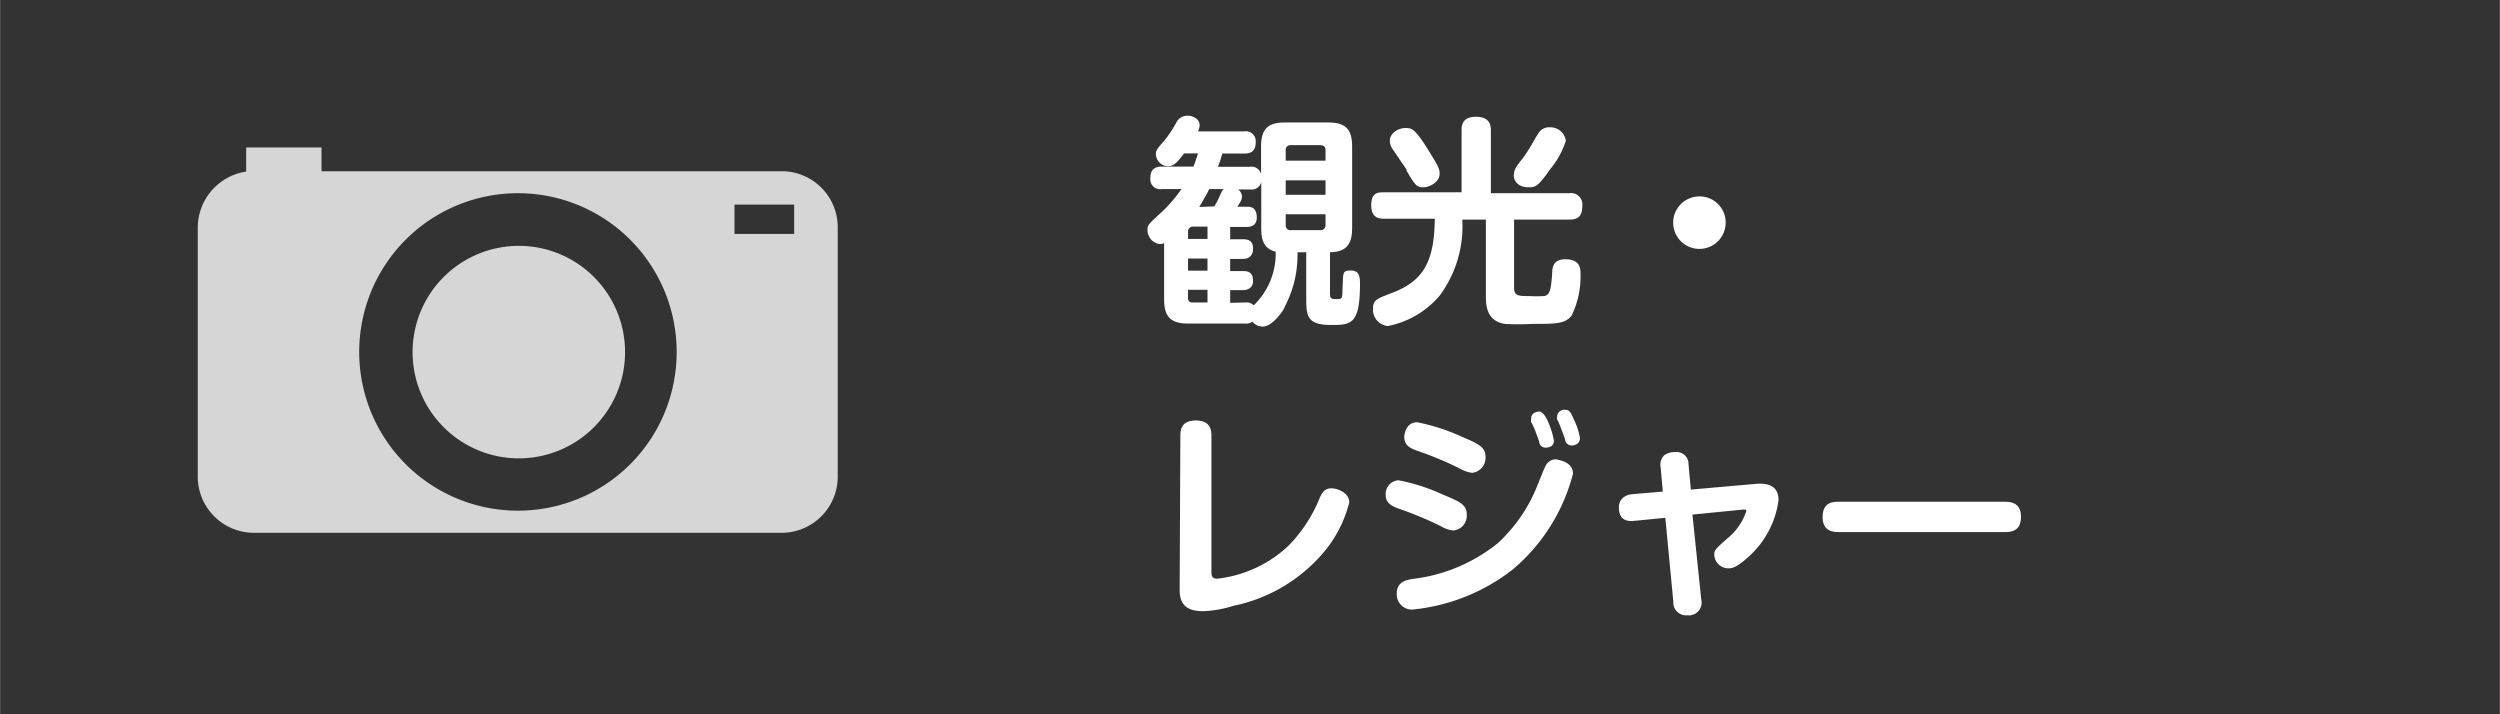
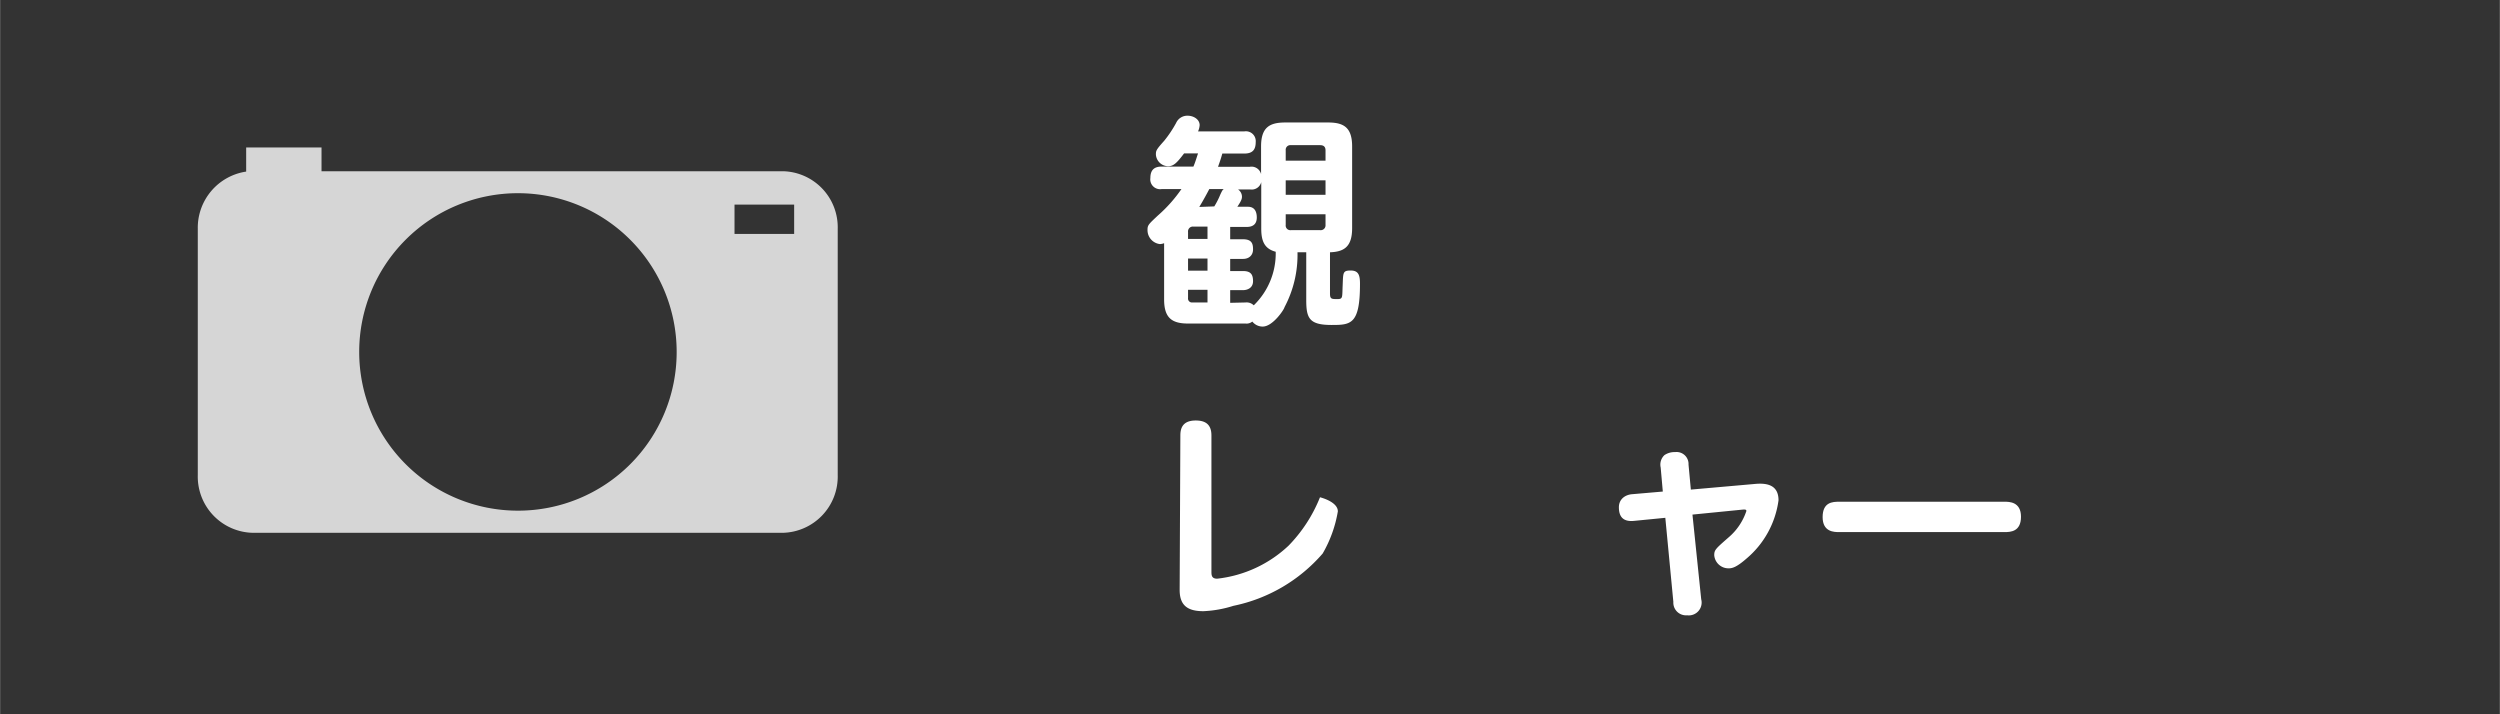
<svg xmlns="http://www.w3.org/2000/svg" width="49.39mm" height="14.11mm" viewBox="0 0 140 40">
  <rect x="0" y="0" width="140" height="40" fill="#333333" stroke="none" />
  <defs>
    <style>
      .cls-1 {
        fill: none;
      }

      .cls-2 {
        opacity: 0.8;
      }

      .cls-3 {
        fill: #fff;
      }
    </style>
  </defs>
  <g id="レイヤー_2" data-name="レイヤー 2">
    <g id="レイヤー_1-2" data-name="レイヤー 1">
      <g id="レイヤー_2-2" data-name="レイヤー 2">
        <g id="レイヤー_1-2-2" data-name="レイヤー 1-2">
          <rect class="cls-1" width="140" height="40" />
          <g class="cls-2">
-             <path class="cls-3" d="M29,13.77A5.95,5.95,0,1,0,35,19.71,5.95,5.95,0,0,0,29,13.77Z" />
            <path class="cls-3" d="M43.84,9.59H18V8.26H13.78V9.61a3.18,3.18,0,0,0-2.71,3.2v13.8a3.15,3.15,0,0,0,3.07,3.23h29.7a3.15,3.15,0,0,0,3.07-3.23V12.81A3.14,3.14,0,0,0,43.84,9.59ZM29,28.6a8.89,8.89,0,1,1,8.89-8.89A8.88,8.88,0,0,1,29,28.6ZM44.47,13.1H41.13V11.46h3.34Z" />
          </g>
          <g>
            <path class="cls-3" d="M66.53,18.12c-.92,0-1.34-.33-1.34-1.35V13.62a.72.72,0,0,1-.24.05.79.79,0,0,1-.69-.8c0-.26.06-.31.57-.79a8,8,0,0,0,1.33-1.49H65.05a.55.55,0,0,1-.63-.62c0-.49.26-.64.63-.64h1.78c.1-.23.15-.41.26-.74h-.78c-.41.54-.59.72-.9.72a.7.7,0,0,1-.68-.65c0-.21,0-.26.46-.77a6.49,6.49,0,0,0,.67-1,.69.69,0,0,1,.65-.41c.32,0,.67.2.67.53a1,1,0,0,1-.09.35h2.59a.55.55,0,0,1,.64.59c0,.42-.16.65-.64.65H68.45c-.06.21-.09.32-.24.74H70a.55.55,0,0,1,.62.41V8.2c0-1.06.47-1.34,1.35-1.34h2.41c.87,0,1.34.28,1.34,1.34v4.58c0,1.07-.48,1.32-1.24,1.35v2.31c0,.31.09.31.41.31s.27-.08.3-.78,0-.82.45-.82.52.28.52.75c0,2.27-.51,2.3-1.59,2.3-1.26,0-1.42-.38-1.42-1.41V14.13h-.49a6.25,6.25,0,0,1-.73,3.08c0,.09-.64,1.08-1.22,1.08a.74.74,0,0,1-.58-.28.51.51,0,0,1-.38.11Zm1.09-4.74v-.69h-.8a.27.27,0,0,0-.29.3v.39Zm0,1.1H66.53v.68h1.09Zm0,2.46v-.71H66.53v.46a.22.22,0,0,0,.24.25ZM68,11.56a4.41,4.41,0,0,0,.34-.67c.1-.21.12-.25.19-.3h-.81c-.1.19-.3.57-.56,1Zm1.76,5.38a.56.56,0,0,1,.45.16,4.05,4.05,0,0,0,1.23-3c-.64-.17-.81-.61-.81-1.3v-2.6a.55.55,0,0,1-.62.41h-.68a.5.5,0,0,1,.22.39c0,.1,0,.2-.26.58h.6c.45,0,.49.41.49.6,0,.44-.3.53-.57.53h-.92v.69h.72c.5,0,.56.26.56.57s-.21.53-.56.53h-.72v.68h.72c.43,0,.56.19.56.57s-.32.5-.56.5h-.72v.71ZM72,9h2.23V8.42c0-.15-.06-.29-.3-.29H72.29a.26.26,0,0,0-.29.29Zm2.23,1.1H72v.81h2.23ZM72,12v.6a.26.26,0,0,0,.29.29h1.64a.27.27,0,0,0,.3-.29V12Z" />
-             <path class="cls-3" d="M84.79,16.13c0,.45.29.45.8.45a8,8,0,0,0,.9,0c.32-.08.36-.38.43-1.19,0-.48.09-.87.75-.87.84,0,.84.55.84.82a5,5,0,0,1-.5,2.34c-.37.46-.89.46-2.18.46a13.9,13.9,0,0,1-1.56,0c-.86-.14-1.06-.76-1.06-1.52V12.3H81.89a6.52,6.52,0,0,1-1.27,4.26,5.1,5.1,0,0,1-2.9,1.7.92.92,0,0,1-.83-1c0-.46.24-.54,1-.83,1.83-.68,2.43-1.76,2.46-4.18H77.52c-.22,0-.73,0-.73-.74s.38-.74.73-.74h4.33V7.28c0-.19,0-.74.8-.74s.84.51.84.74v3.54h4.4a.63.63,0,0,1,.72.7c0,.58-.23.78-.72.78h-3.1Zm-6-6.6L78,8.37a.88.88,0,0,1-.17-.48c0-.44.48-.72.87-.72s.56,0,1.63,1.8c.27.45.29.6.29.75,0,.53-.63.77-.9.77C79.33,10.49,79.26,10.39,78.75,9.53Zm6,.25c0-.19,0-.31.41-.82s.66-1.05.92-1.44a.69.69,0,0,1,.65-.39.88.88,0,0,1,.92.75,4.75,4.75,0,0,1-.89,1.61c-.69,1-.84,1-1.22,1S84.77,10.29,84.77,9.78Z" />
-             <path class="cls-3" d="M96.64,12.45A1.47,1.47,0,1,1,95.17,11,1.46,1.46,0,0,1,96.64,12.45Z" />
-             <path class="cls-3" d="M66.1,24.39c0-.37.1-.84.86-.84.59,0,.88.26.88.84V32c0,.2,0,.41.32.41a6.94,6.94,0,0,0,4-1.85,8.26,8.26,0,0,0,1.76-2.71c.15-.32.3-.5.64-.5s1,.24,1,.79A7,7,0,0,1,74.07,31a9,9,0,0,1-5,2.93,6.45,6.45,0,0,1-1.68.3c-.87,0-1.33-.31-1.33-1.19Z" />
-             <path class="cls-3" d="M80.71,29.48a20.15,20.15,0,0,0-2.4-1c-.37-.14-.71-.3-.71-.76a.76.76,0,0,1,.72-.82,10.63,10.63,0,0,1,2.48.8c1,.41,1.34.58,1.34,1.13a.83.83,0,0,1-.75.88A1.6,1.6,0,0,1,80.71,29.48Zm7.38-2.95a10.41,10.41,0,0,1-3.37,5.36,10.82,10.82,0,0,1-5.64,2.25.85.85,0,0,1-.86-.91c0-.66.57-.76.92-.81a9.33,9.33,0,0,0,4.74-2,8.81,8.81,0,0,0,2.2-3.19c.47-1.18.49-1.22.64-1.35a.57.57,0,0,1,.45-.15C87.33,25.77,88.09,25.88,88.09,26.53Zm-6.34-.29a19.46,19.46,0,0,0-2.4-1c-.34-.12-.71-.29-.71-.75,0-.24.13-.84.72-.84a11,11,0,0,1,2.48.8c1,.42,1.35.6,1.35,1.14a.84.84,0,0,1-.75.89A1.8,1.8,0,0,1,81.75,26.24Zm4-2.56a.81.81,0,0,1,0-.27c0-.28.31-.36.45-.36s.34.19.52.63a4.46,4.46,0,0,1,.3,1c0,.39-.41.39-.45.39a.35.35,0,0,1-.36-.25c0-.1-.18-.53-.21-.63S85.8,23.74,85.78,23.68Zm1.45-.15a1.23,1.23,0,0,1,0-.2.4.4,0,0,1,.45-.38c.26,0,.33.18.51.59a3.63,3.63,0,0,1,.32,1c0,.36-.37.41-.45.41a.37.37,0,0,1-.37-.26c0-.1-.18-.53-.21-.62S87.27,23.61,87.23,23.53Z" />
+             <path class="cls-3" d="M66.1,24.39c0-.37.1-.84.86-.84.59,0,.88.26.88.84V32c0,.2,0,.41.32.41a6.94,6.94,0,0,0,4-1.85,8.26,8.26,0,0,0,1.76-2.71s1,.24,1,.79A7,7,0,0,1,74.07,31a9,9,0,0,1-5,2.93,6.45,6.45,0,0,1-1.68.3c-.87,0-1.33-.31-1.33-1.19Z" />
            <path class="cls-3" d="M98.32,27.1c.71-.06,1.28.11,1.28.92a5.16,5.16,0,0,1-1.79,3.26c-.57.5-.81.55-1,.55A.8.8,0,0,1,96,31.1c0-.3.07-.36.8-1a3.31,3.31,0,0,0,1-1.48c0-.08-.06-.09-.2-.08l-2.82.28.49,4.74a.72.72,0,0,1-.79.9.71.71,0,0,1-.77-.75L93.26,29l-1.73.17c-.71.08-.87-.32-.87-.76s.33-.69.72-.73l1.74-.15L93,26.18a.73.73,0,0,1,.21-.69,1,1,0,0,1,.6-.17.67.67,0,0,1,.75.7l.13,1.4Z" />
            <path class="cls-3" d="M103,29.8c-.28,0-.93,0-.93-.84s.56-.86.93-.86h9.26c.26,0,.92,0,.92.84s-.59.86-.92.86Z" />
          </g>
        </g>
      </g>
    </g>
  </g>
</svg>